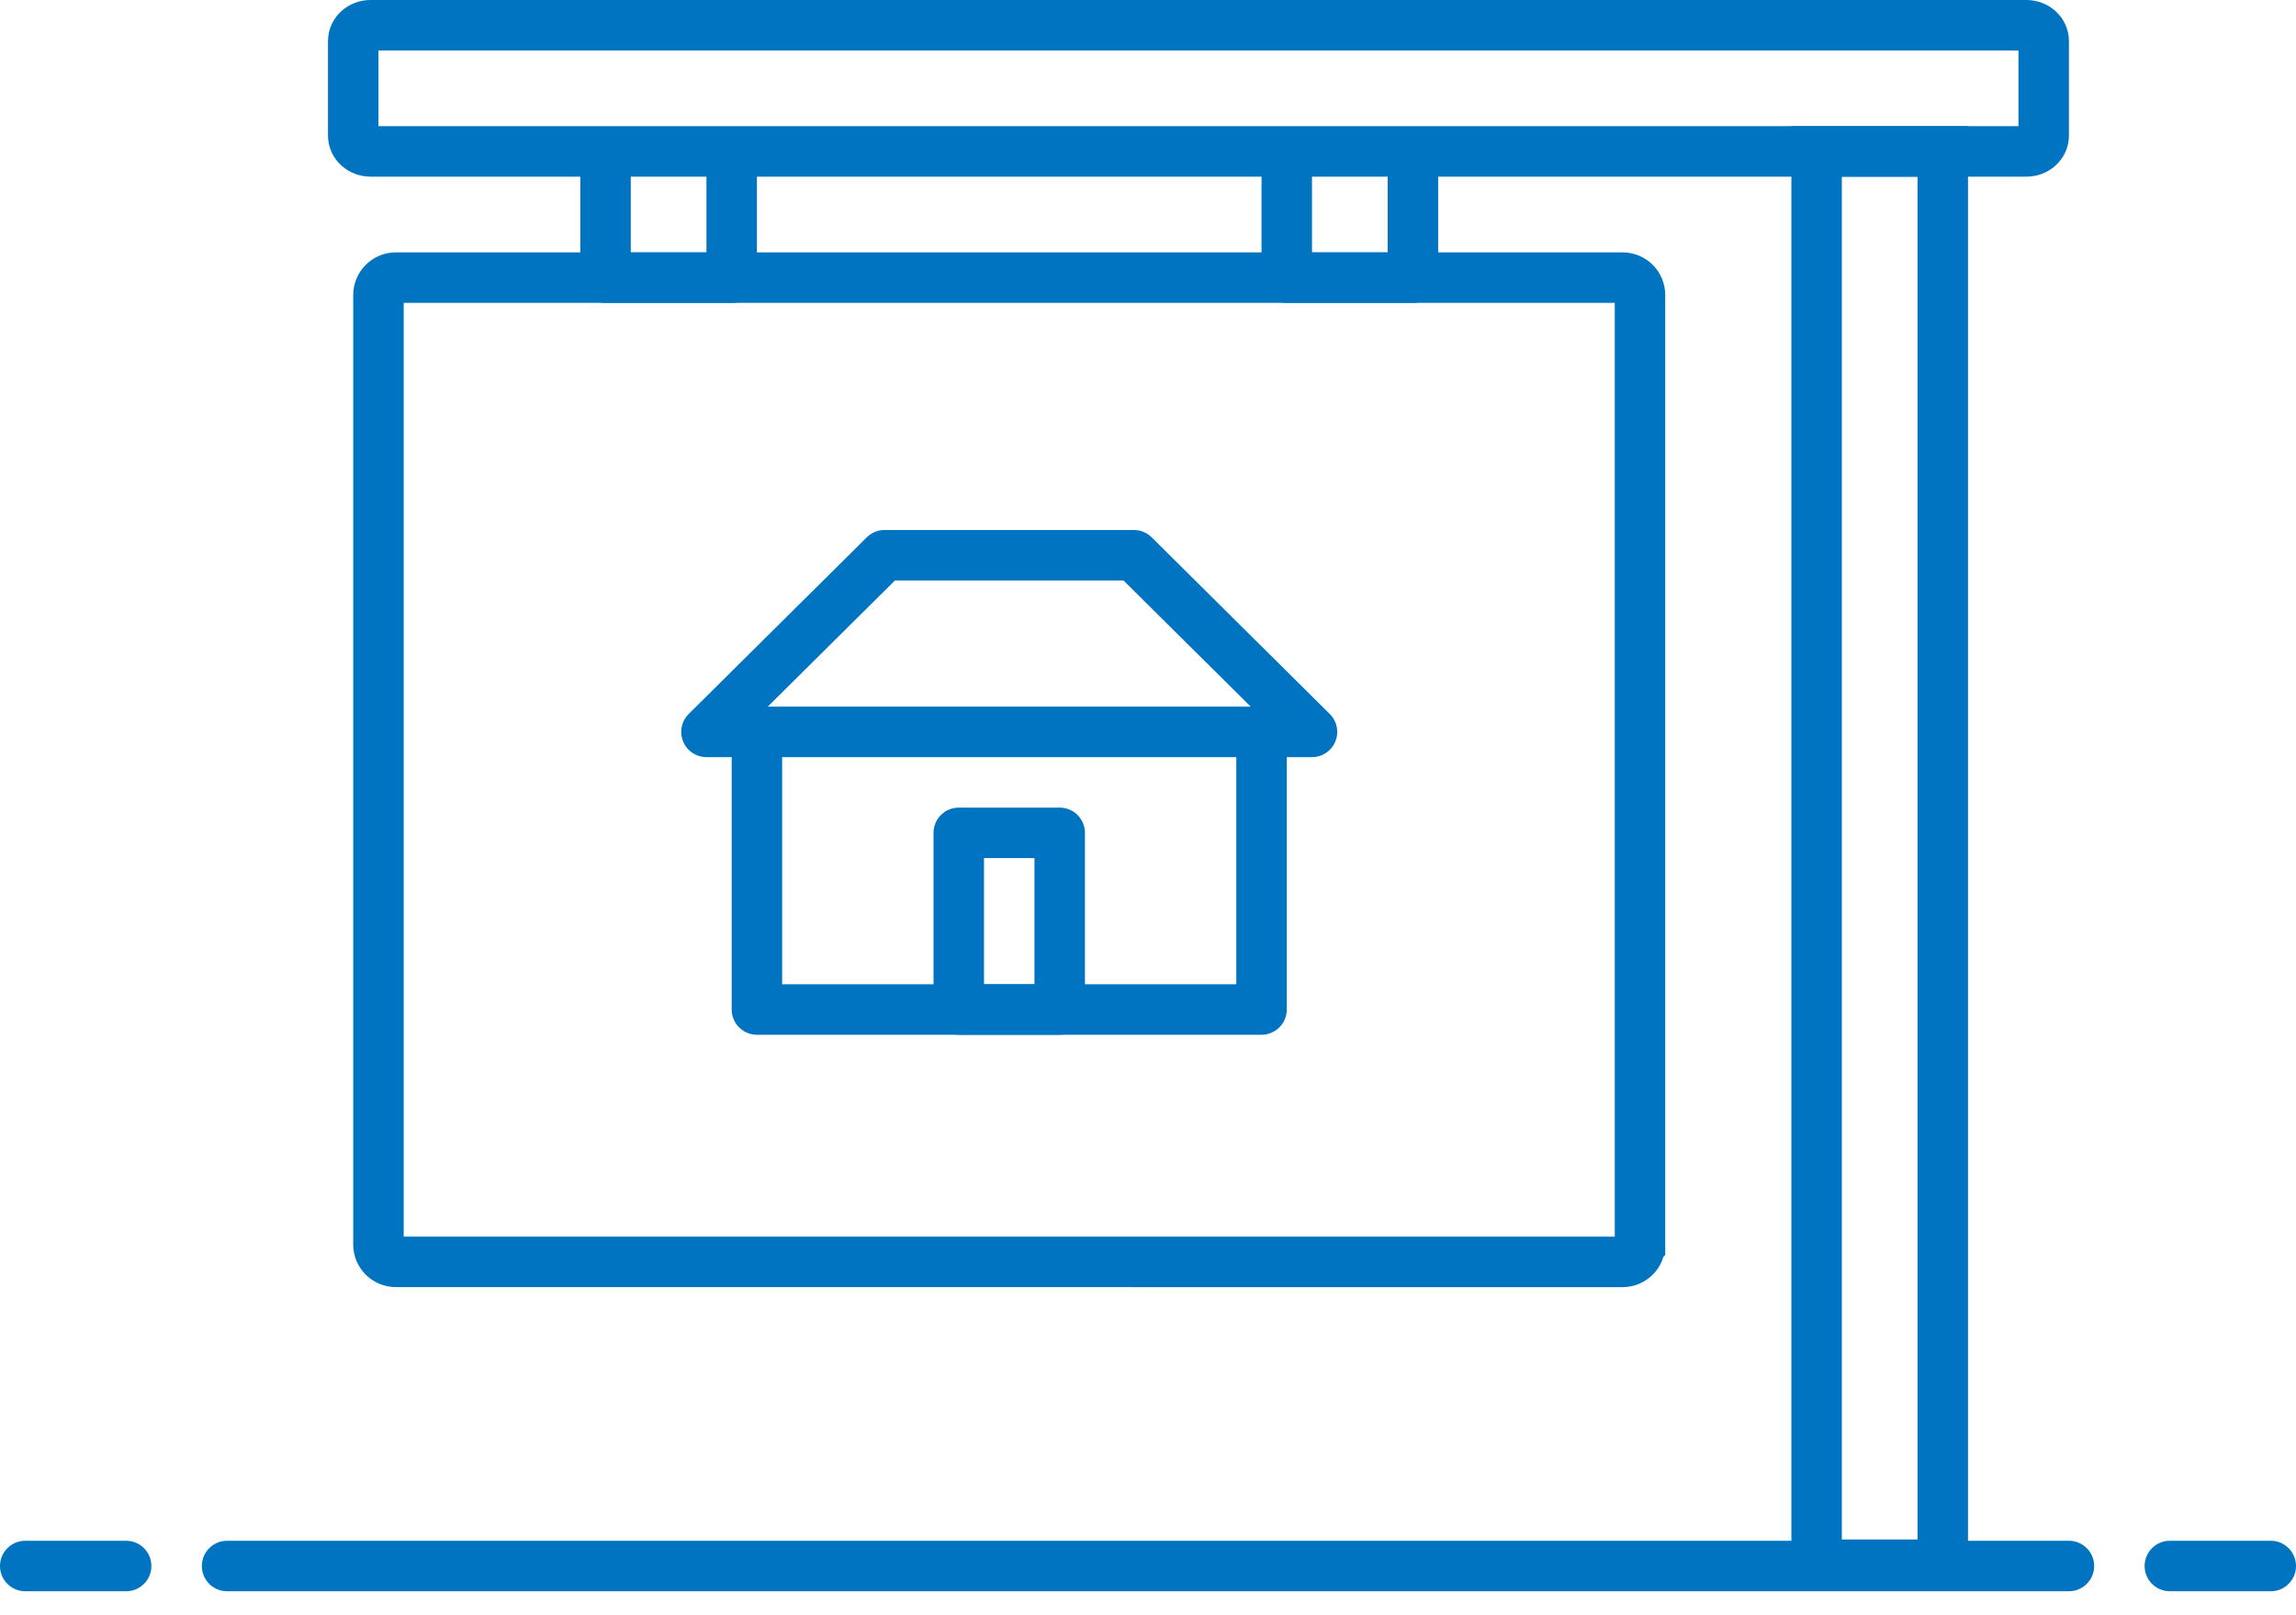
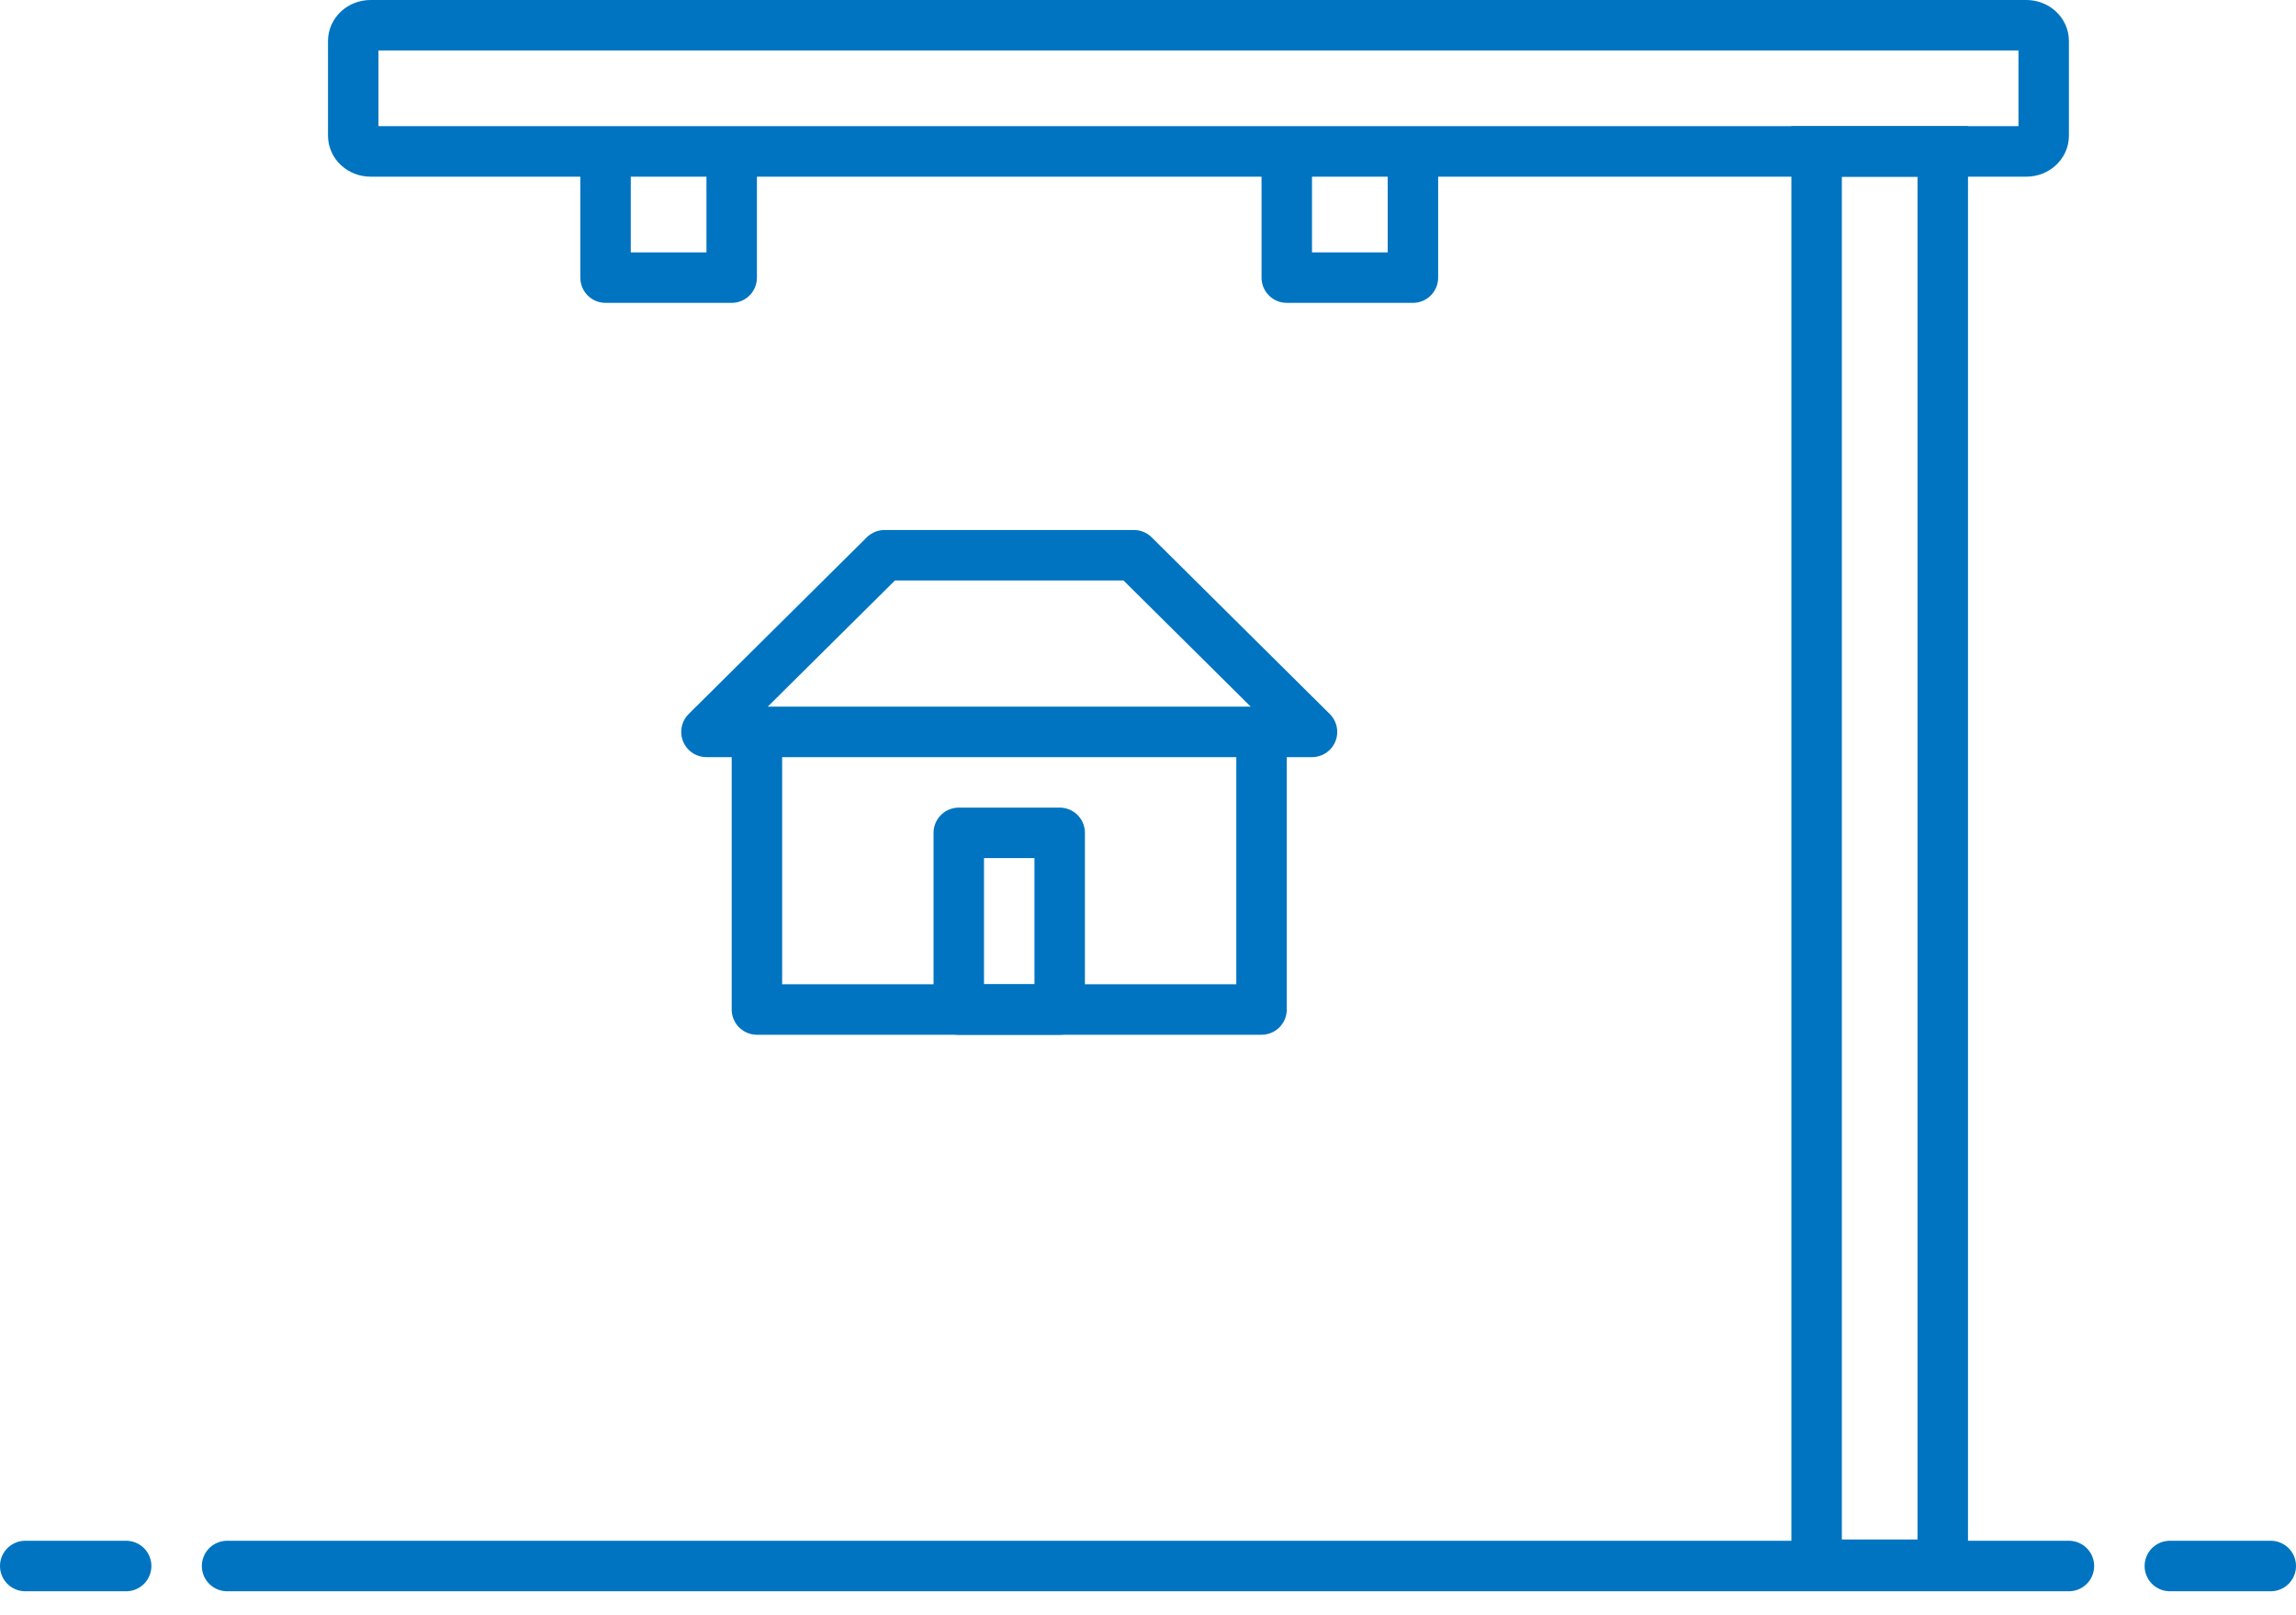
<svg xmlns="http://www.w3.org/2000/svg" width="91" height="64" viewBox="0 0 91 64">
  <g fill="none" fill-rule="evenodd" stroke="#0074c1" stroke-width="2">
-     <path d="M65 49.313c0 .38-.31.687-.691.687H15.691C15.31 50 15 49.692 15 49.313V11.688c0-.38.31-.688.691-.688h48.618c.381 0 .691.308.691.688v37.625z" />
    <path stroke-linecap="round" stroke-linejoin="round" d="M30 40h20V29H30zM35.059 22h9.882L52 29H28z" />
    <path stroke-linecap="round" stroke-linejoin="round" d="M38 40h4v-7h-4zM82 62.05H9M5 62.05H1M90 62.05h-4M81 5.375C81 5.72 80.693 6 80.314 6H14.686C14.307 6 14 5.72 14 5.375V1.625c0-.345.307-.625.686-.625h65.628C80.693 1 81 1.28 81 1.625v3.75zM24 11h5V6h-5zM51 11h5V6h-5z" />
    <path d="M72 62h5V6h-5z" />
  </g>
</svg>